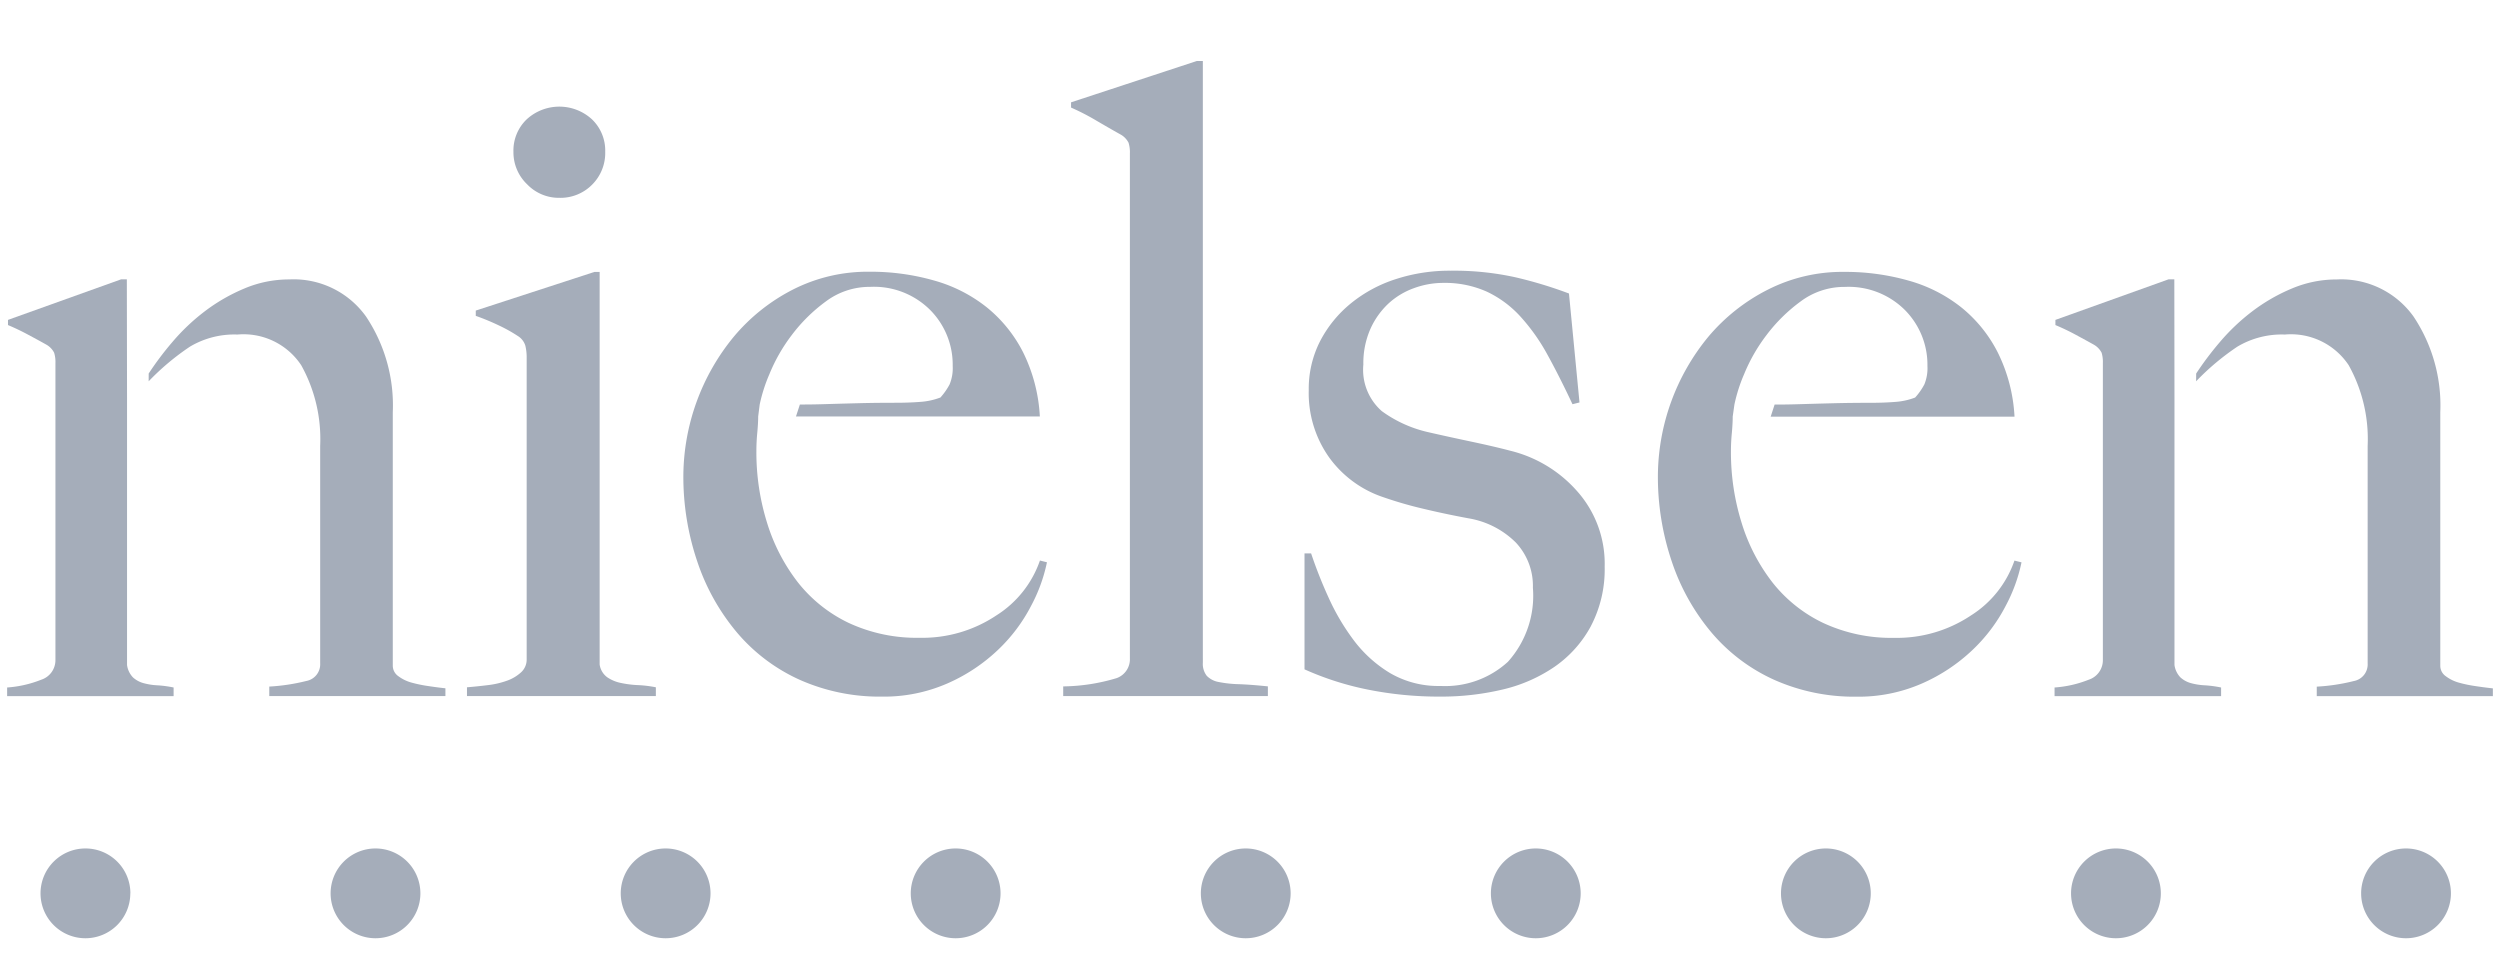
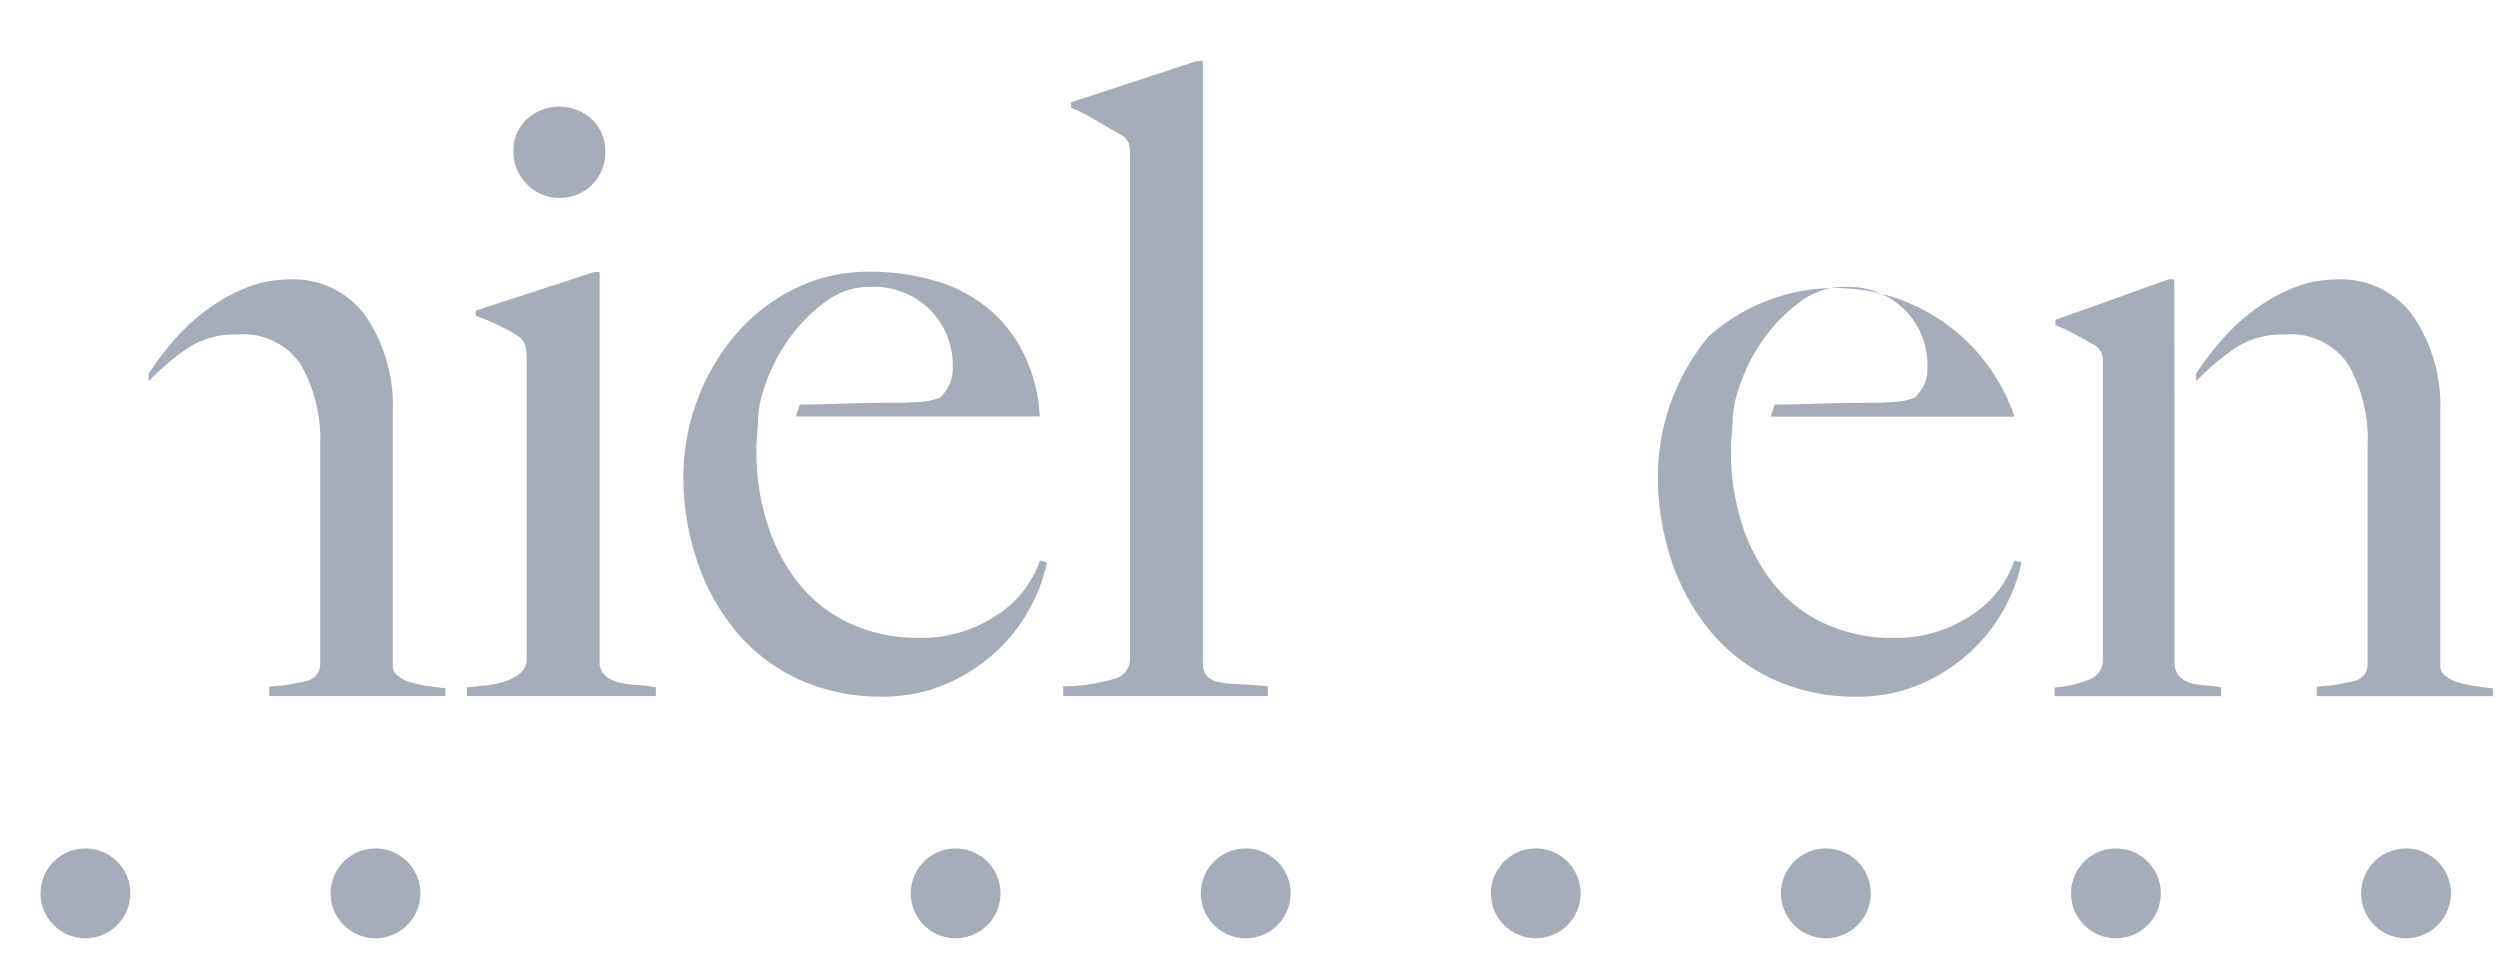
<svg xmlns="http://www.w3.org/2000/svg" width="114" height="44" viewBox="0 0 114 44">
  <defs>
    <style>.cls-1{fill:#a5adba;}</style>
  </defs>
  <title>customer-nielsen</title>
  <g id="nielsen">
    <path class="cls-1" d="M6.779,17.387a11.312,11.312,0,0,1,1.883-1.58,3.956,3.956,0,0,1,2.164-.552,3.153,3.153,0,0,1,2.91,1.4A6.921,6.921,0,0,1,14.6,20.33v9.916a.773.773,0,0,1-.63.806,9.038,9.038,0,0,1-1.691.256v.432h8.032v-.354q-.355-.037-.768-.1a5.962,5.962,0,0,1-.767-.157,1.785,1.785,0,0,1-.61-.294.583.583,0,0,1-.255-.472V18.8a7.294,7.294,0,0,0-1.22-4.366,4.055,4.055,0,0,0-3.5-1.692,5.224,5.224,0,0,0-2.046.413,8.232,8.232,0,0,0-1.809,1.042,9.377,9.377,0,0,0-1.476,1.4,14.194,14.194,0,0,0-1.08,1.435" />
-     <path class="cls-1" d="M5.793,18.112V30.323a1.008,1.008,0,0,0,.275.571,1.181,1.181,0,0,0,.472.256,2.9,2.9,0,0,0,.629.1,5.074,5.074,0,0,1,.748.1v.393H.325v-.393a5.18,5.18,0,0,0,1.553-.354.936.936,0,0,0,.65-.9V16.554a1.417,1.417,0,0,0-.06-.471.893.893,0,0,0-.333-.355q-.355-.2-.827-.452a10.139,10.139,0,0,0-.944-.453v-.236l5.154-1.848h.266Z" />
    <path class="cls-1" d="M100.143,17.387a11.3,11.3,0,0,1,1.882-1.58,3.957,3.957,0,0,1,2.163-.552,3.159,3.159,0,0,1,2.913,1.4,6.928,6.928,0,0,1,.864,3.679v9.915a.772.772,0,0,1-.629.806,8.9,8.9,0,0,1-1.692.256v.433h8.031v-.354c-.235-.026-.491-.058-.767-.1a5.946,5.946,0,0,1-.766-.157,1.768,1.768,0,0,1-.61-.295.578.578,0,0,1-.255-.472V18.8a7.3,7.3,0,0,0-1.22-4.366,4.054,4.054,0,0,0-3.5-1.691,5.236,5.236,0,0,0-2.047.413,8.225,8.225,0,0,0-1.808,1.042,9.374,9.374,0,0,0-1.476,1.4,14.371,14.371,0,0,0-1.081,1.436" />
    <path class="cls-1" d="M99.156,18.112V30.323a1.012,1.012,0,0,0,.276.571,1.184,1.184,0,0,0,.471.256,2.972,2.972,0,0,0,.63.1,5.139,5.139,0,0,1,.749.1v.393H93.688v-.393a5.187,5.187,0,0,0,1.554-.354.936.936,0,0,0,.649-.9V16.554a1.454,1.454,0,0,0-.058-.471.909.909,0,0,0-.335-.355c-.235-.132-.511-.282-.825-.452a10.293,10.293,0,0,0-.946-.453v-.236l5.154-1.848h.268Z" />
    <path class="cls-1" d="M21.294,31.741v-.4c.321-.027.64-.06.961-.1a3.879,3.879,0,0,0,.86-.2,1.869,1.869,0,0,0,.641-.379.783.783,0,0,0,.26-.6V16.325a2.28,2.28,0,0,0-.06-.561.785.785,0,0,0-.341-.441,6.891,6.891,0,0,0-.86-.48,10.663,10.663,0,0,0-1.06-.44v-.241L27.106,12.4h.238V30.3a.872.872,0,0,0,.341.58,1.693,1.693,0,0,0,.621.261,4.606,4.606,0,0,0,.78.1,5.263,5.263,0,0,1,.821.1v.4Z" />
    <path class="cls-1" d="M27,8.421a2.027,2.027,0,0,1-1.492.6A2,2,0,0,1,24.033,8.4a2.014,2.014,0,0,1-.62-1.477,1.968,1.968,0,0,1,.6-1.477,2.2,2.2,0,0,1,2.985,0,1.972,1.972,0,0,1,.6,1.477,2.039,2.039,0,0,1-.6,1.5" />
-     <path class="cls-1" d="M79.089,18.449a7.249,7.249,0,0,1,.44-1.381,7.8,7.8,0,0,1,1.019-1.782,7.46,7.46,0,0,1,1.562-1.541,3.321,3.321,0,0,1,2.02-.662,3.632,3.632,0,0,1,2.741,1.061,3.543,3.543,0,0,1,1.02,2.544,1.942,1.942,0,0,1-.14.84,2.925,2.925,0,0,1-.421.6,3.133,3.133,0,0,1-.92.2q-.519.041-1.119.04c-.615,0-1.174.007-1.681.02s-1,.026-1.46.04-.748.02-1.228.02L80.743,19H91.862a7.442,7.442,0,0,0-.76-2.92,6.294,6.294,0,0,0-1.663-2.061,6.792,6.792,0,0,0-2.4-1.221,10.537,10.537,0,0,0-2.945-.4,7.5,7.5,0,0,0-3.5.82A8.636,8.636,0,0,0,77.9,15.356a10.055,10.055,0,0,0-2.3,6.325,12.047,12.047,0,0,0,.64,3.944,9.877,9.877,0,0,0,1.824,3.242,8.118,8.118,0,0,0,2.862,2.143,8.979,8.979,0,0,0,3.726.759,7.216,7.216,0,0,0,2.985-.6,8.007,8.007,0,0,0,2.3-1.522,7.55,7.55,0,0,0,1.523-2.021,7.371,7.371,0,0,0,.721-1.983l-.322-.08a4.8,4.8,0,0,1-1.981,2.5,6.076,6.076,0,0,1-3.5,1.023,7.355,7.355,0,0,1-3.243-.681,6.508,6.508,0,0,1-2.324-1.863,8.48,8.48,0,0,1-1.4-2.723,10.779,10.779,0,0,1-.48-3.223q0-.441.042-.861c.025-.28.039-.528.039-.741Z" />
+     <path class="cls-1" d="M79.089,18.449a7.249,7.249,0,0,1,.44-1.381,7.8,7.8,0,0,1,1.019-1.782,7.46,7.46,0,0,1,1.562-1.541,3.321,3.321,0,0,1,2.02-.662,3.632,3.632,0,0,1,2.741,1.061,3.543,3.543,0,0,1,1.02,2.544,1.942,1.942,0,0,1-.14.84,2.925,2.925,0,0,1-.421.6,3.133,3.133,0,0,1-.92.2q-.519.041-1.119.04c-.615,0-1.174.007-1.681.02s-1,.026-1.46.04-.748.02-1.228.02L80.743,19H91.862A8.636,8.636,0,0,0,77.9,15.356a10.055,10.055,0,0,0-2.3,6.325,12.047,12.047,0,0,0,.64,3.944,9.877,9.877,0,0,0,1.824,3.242,8.118,8.118,0,0,0,2.862,2.143,8.979,8.979,0,0,0,3.726.759,7.216,7.216,0,0,0,2.985-.6,8.007,8.007,0,0,0,2.3-1.522,7.55,7.55,0,0,0,1.523-2.021,7.371,7.371,0,0,0,.721-1.983l-.322-.08a4.8,4.8,0,0,1-1.981,2.5,6.076,6.076,0,0,1-3.5,1.023,7.355,7.355,0,0,1-3.243-.681,6.508,6.508,0,0,1-2.324-1.863,8.48,8.48,0,0,1-1.4-2.723,10.779,10.779,0,0,1-.48-3.223q0-.441.042-.861c.025-.28.039-.528.039-.741Z" />
    <path class="cls-1" d="M34.642,18.447a7.269,7.269,0,0,1,.441-1.381A7.8,7.8,0,0,1,36.1,15.284a7.46,7.46,0,0,1,1.562-1.541,3.327,3.327,0,0,1,2.02-.662,3.627,3.627,0,0,1,2.741,1.061,3.543,3.543,0,0,1,1.02,2.544,1.942,1.942,0,0,1-.14.84,2.975,2.975,0,0,1-.419.6,3.176,3.176,0,0,1-.922.2q-.519.04-1.119.04-.922,0-1.681.02c-.507.013-1,.026-1.46.04s-.748.02-1.228.02l-.178.546H47.417a7.476,7.476,0,0,0-.76-2.92,6.309,6.309,0,0,0-1.664-2.061,6.77,6.77,0,0,0-2.4-1.22,10.493,10.493,0,0,0-2.944-.4,7.508,7.508,0,0,0-3.505.82,8.62,8.62,0,0,0-2.683,2.143,10.069,10.069,0,0,0-2.3,6.325,12.039,12.039,0,0,0,.641,3.944,9.874,9.874,0,0,0,1.823,3.242,8.113,8.113,0,0,0,2.863,2.143,8.971,8.971,0,0,0,3.725.758,7.216,7.216,0,0,0,2.985-.6,7.994,7.994,0,0,0,2.3-1.522,7.54,7.54,0,0,0,1.522-2.021,7.337,7.337,0,0,0,.721-1.983l-.32-.08a4.809,4.809,0,0,1-1.983,2.5,6.069,6.069,0,0,1-3.5,1.023,7.355,7.355,0,0,1-3.243-.681,6.519,6.519,0,0,1-2.324-1.863,8.5,8.5,0,0,1-1.4-2.723,10.779,10.779,0,0,1-.48-3.223q0-.441.041-.861c.026-.28.041-.528.041-.741Z" />
    <path class="cls-1" d="M48.482,31.741V31.3a8.744,8.744,0,0,0,2.441-.379.915.915,0,0,0,.6-.9V6.989a1.449,1.449,0,0,0-.061-.481.91.91,0,0,0-.339-.361q-.363-.2-1.083-.62a10.74,10.74,0,0,0-1.2-.622V4.666l5.73-1.883h.28V30.219a.879.879,0,0,0,.18.6,1,1,0,0,0,.541.28,5.362,5.362,0,0,0,.922.1c.374.013.814.047,1.322.1v.442Z" />
-     <path class="cls-1" d="M72.552,28.539a5.324,5.324,0,0,1-1.66,1.863,7.018,7.018,0,0,1-2.381,1.042,12.088,12.088,0,0,1-2.822.321,16.465,16.465,0,0,1-3.321-.321,13.526,13.526,0,0,1-2.882-.922V25.234h.3a20.625,20.625,0,0,0,.8,2.023,10.249,10.249,0,0,0,1.163,1.963A5.832,5.832,0,0,0,63.4,30.7a4.362,4.362,0,0,0,2.289.58,4.236,4.236,0,0,0,3.07-1.1A4.505,4.505,0,0,0,69.9,26.8a2.884,2.884,0,0,0-.781-2.063,3.98,3.98,0,0,0-2.147-1.1q-1.082-.2-2.084-.441a18.152,18.152,0,0,1-1.8-.521,5,5,0,0,1-2.467-1.8,5.065,5.065,0,0,1-.942-3.085,4.768,4.768,0,0,1,.523-2.243,5.466,5.466,0,0,1,1.409-1.722,6.274,6.274,0,0,1,2.046-1.1,7.906,7.906,0,0,1,2.482-.381,13.027,13.027,0,0,1,2.963.3,19.425,19.425,0,0,1,2.443.74l.48,4.968-.32.08q-.562-1.2-1.122-2.223a8.961,8.961,0,0,0-1.241-1.763A4.882,4.882,0,0,0,67.8,13.3a4.67,4.67,0,0,0-1.982-.4,3.883,3.883,0,0,0-1.342.24,3.418,3.418,0,0,0-1.161.7A3.588,3.588,0,0,0,62.49,15a3.866,3.866,0,0,0-.321,1.623,2.507,2.507,0,0,0,.841,2.124,5.739,5.739,0,0,0,2.121.961c.586.135,1.228.275,1.92.422s1.3.286,1.8.419a5.938,5.938,0,0,1,3.061,1.843,4.972,4.972,0,0,1,1.261,3.446,5.576,5.576,0,0,1-.622,2.7" />
    <path class="cls-1" d="M5.942,40.736A2.047,2.047,0,1,1,3.9,38.69a2.047,2.047,0,0,1,2.046,2.046" />
    <path class="cls-1" d="M19.17,40.736a2.047,2.047,0,1,1-2.047-2.046,2.047,2.047,0,0,1,2.047,2.046" />
-     <path class="cls-1" d="M32.4,40.736a2.047,2.047,0,1,1-2.047-2.046A2.047,2.047,0,0,1,32.4,40.736" />
    <path class="cls-1" d="M45.625,40.736a2.047,2.047,0,1,1-2.046-2.046,2.047,2.047,0,0,1,2.046,2.046" />
    <path class="cls-1" d="M58.853,40.736a2.047,2.047,0,1,1-2.047-2.046,2.048,2.048,0,0,1,2.047,2.046" />
    <path class="cls-1" d="M72.079,40.736a2.047,2.047,0,1,1-2.046-2.046,2.047,2.047,0,0,1,2.046,2.046" />
    <path class="cls-1" d="M85.307,40.736a2.047,2.047,0,1,1-2.046-2.046,2.047,2.047,0,0,1,2.046,2.046" />
    <path class="cls-1" d="M111.762,40.736a2.047,2.047,0,1,1-2.047-2.046,2.047,2.047,0,0,1,2.047,2.046" />
    <path class="cls-1" d="M98.534,40.736a2.047,2.047,0,1,1-2.046-2.046,2.047,2.047,0,0,1,2.046,2.046" />
  </g>
</svg>